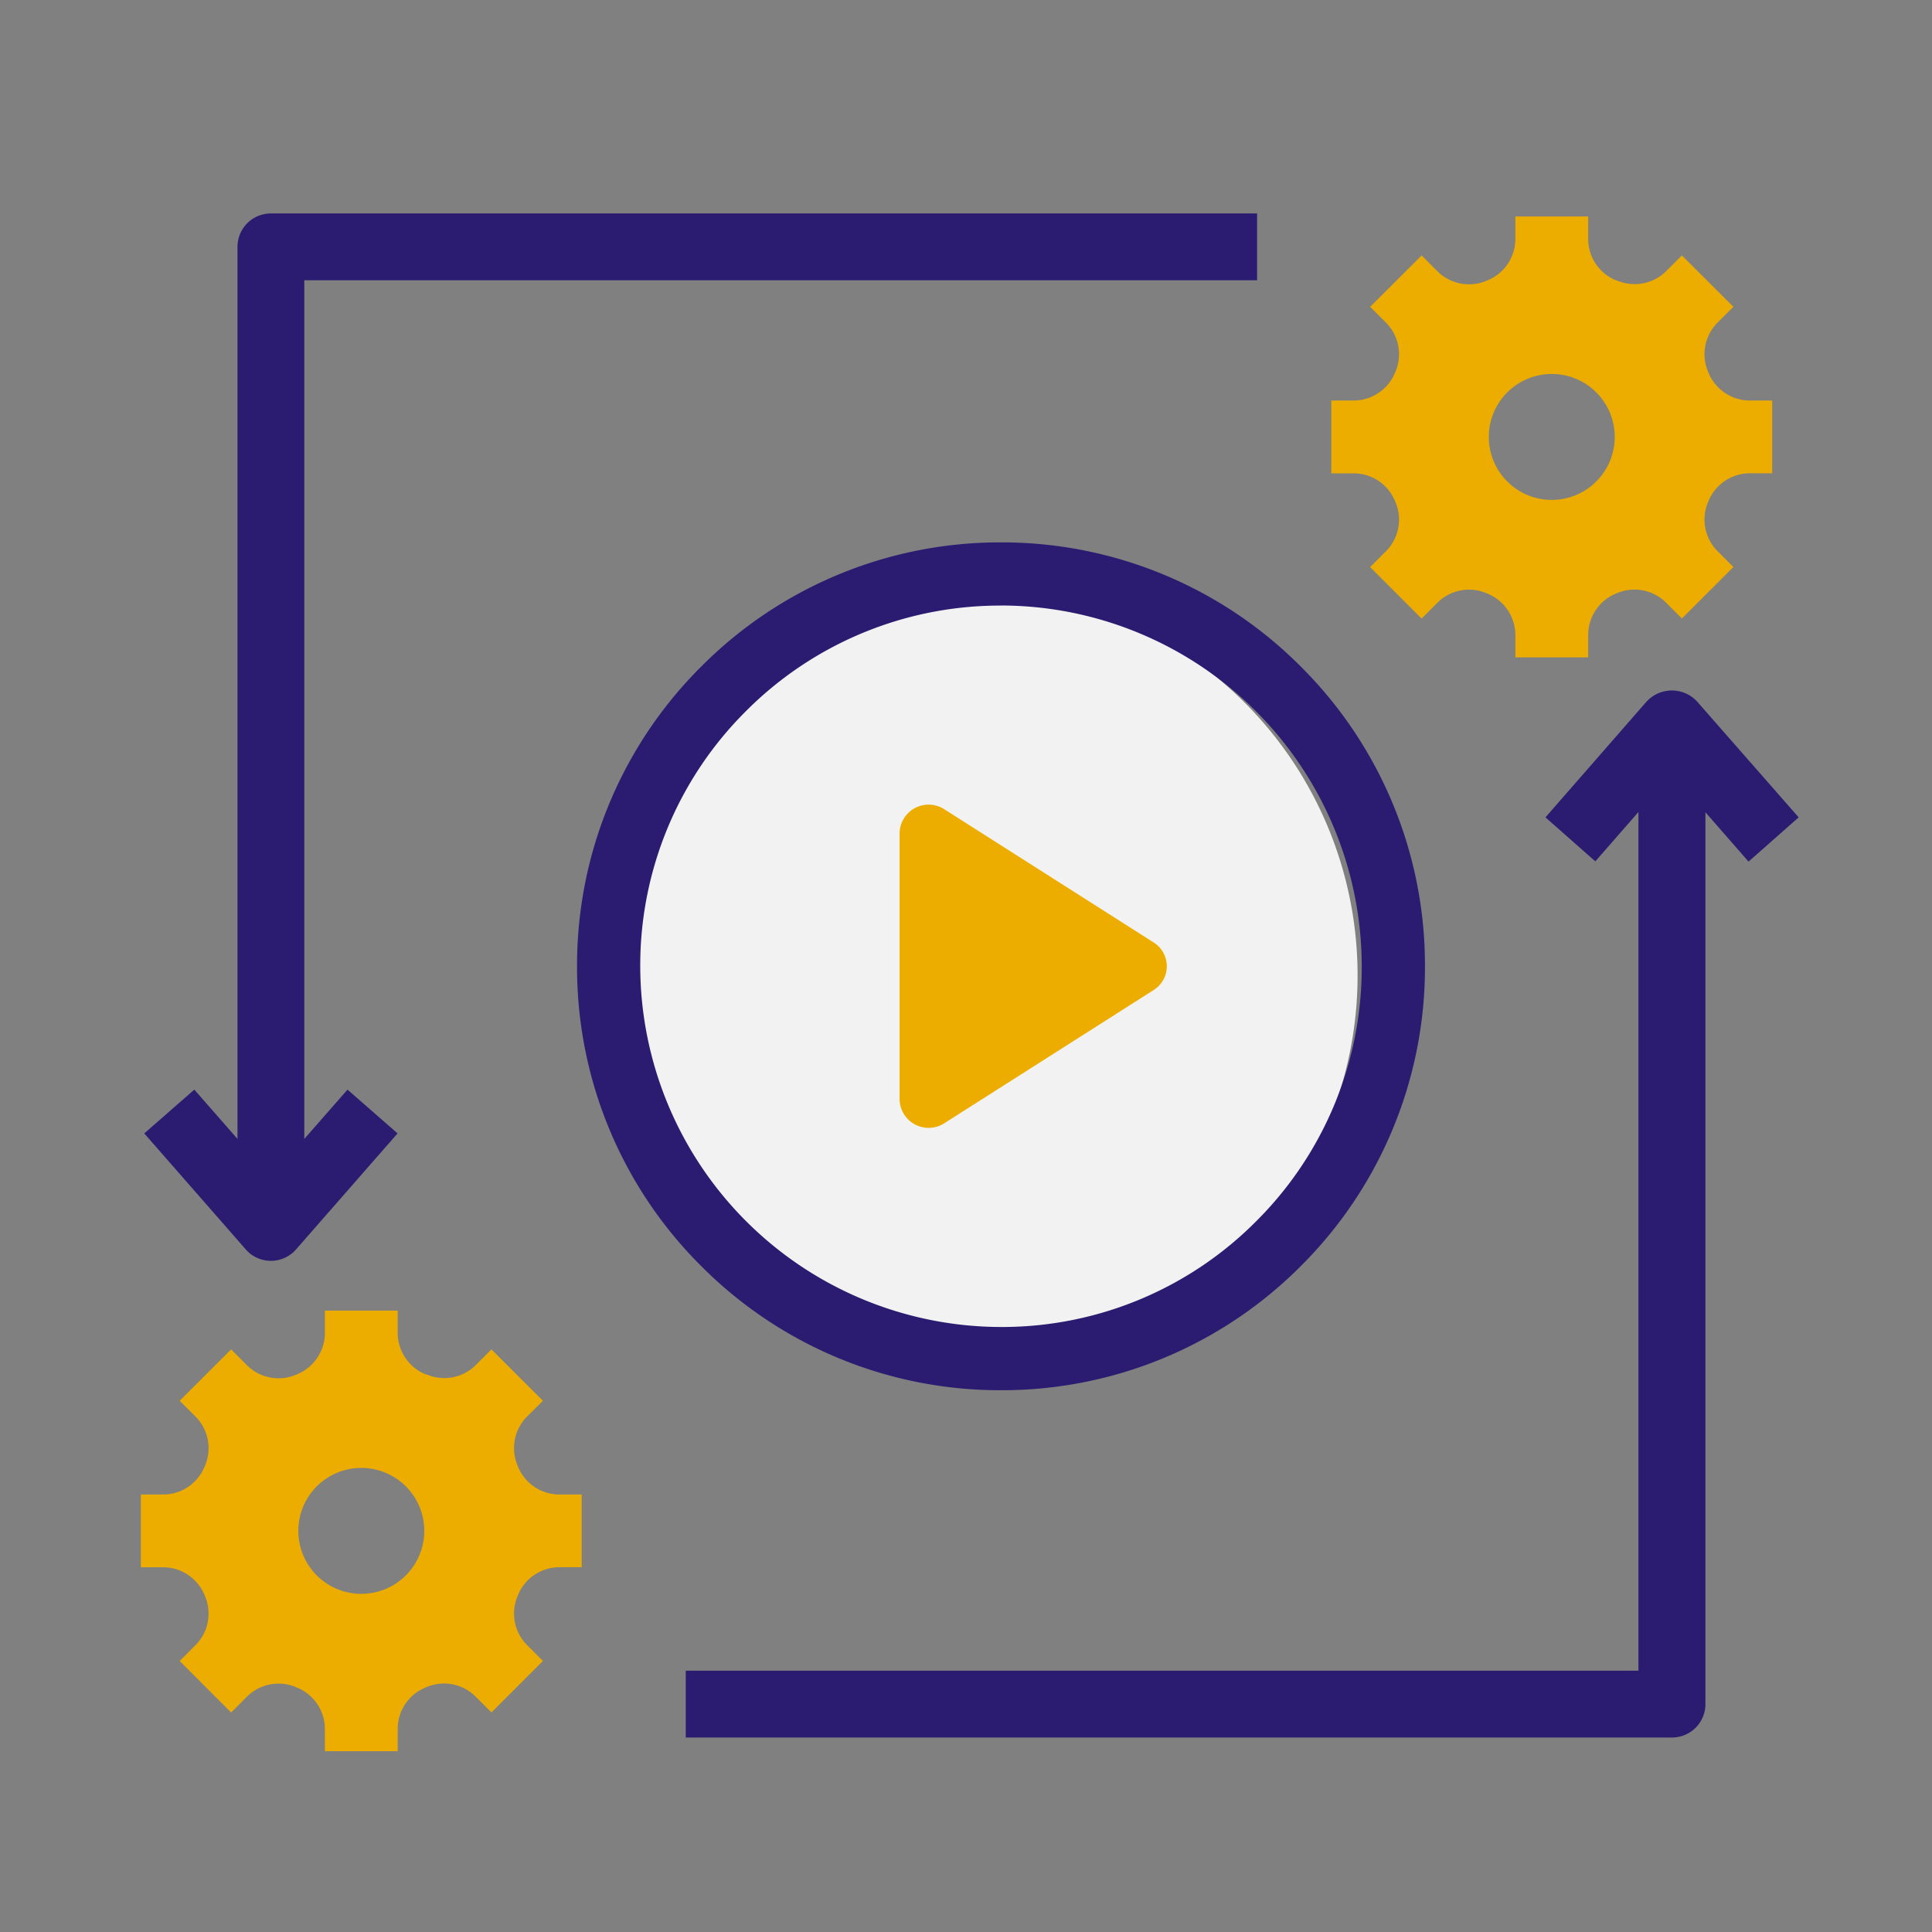
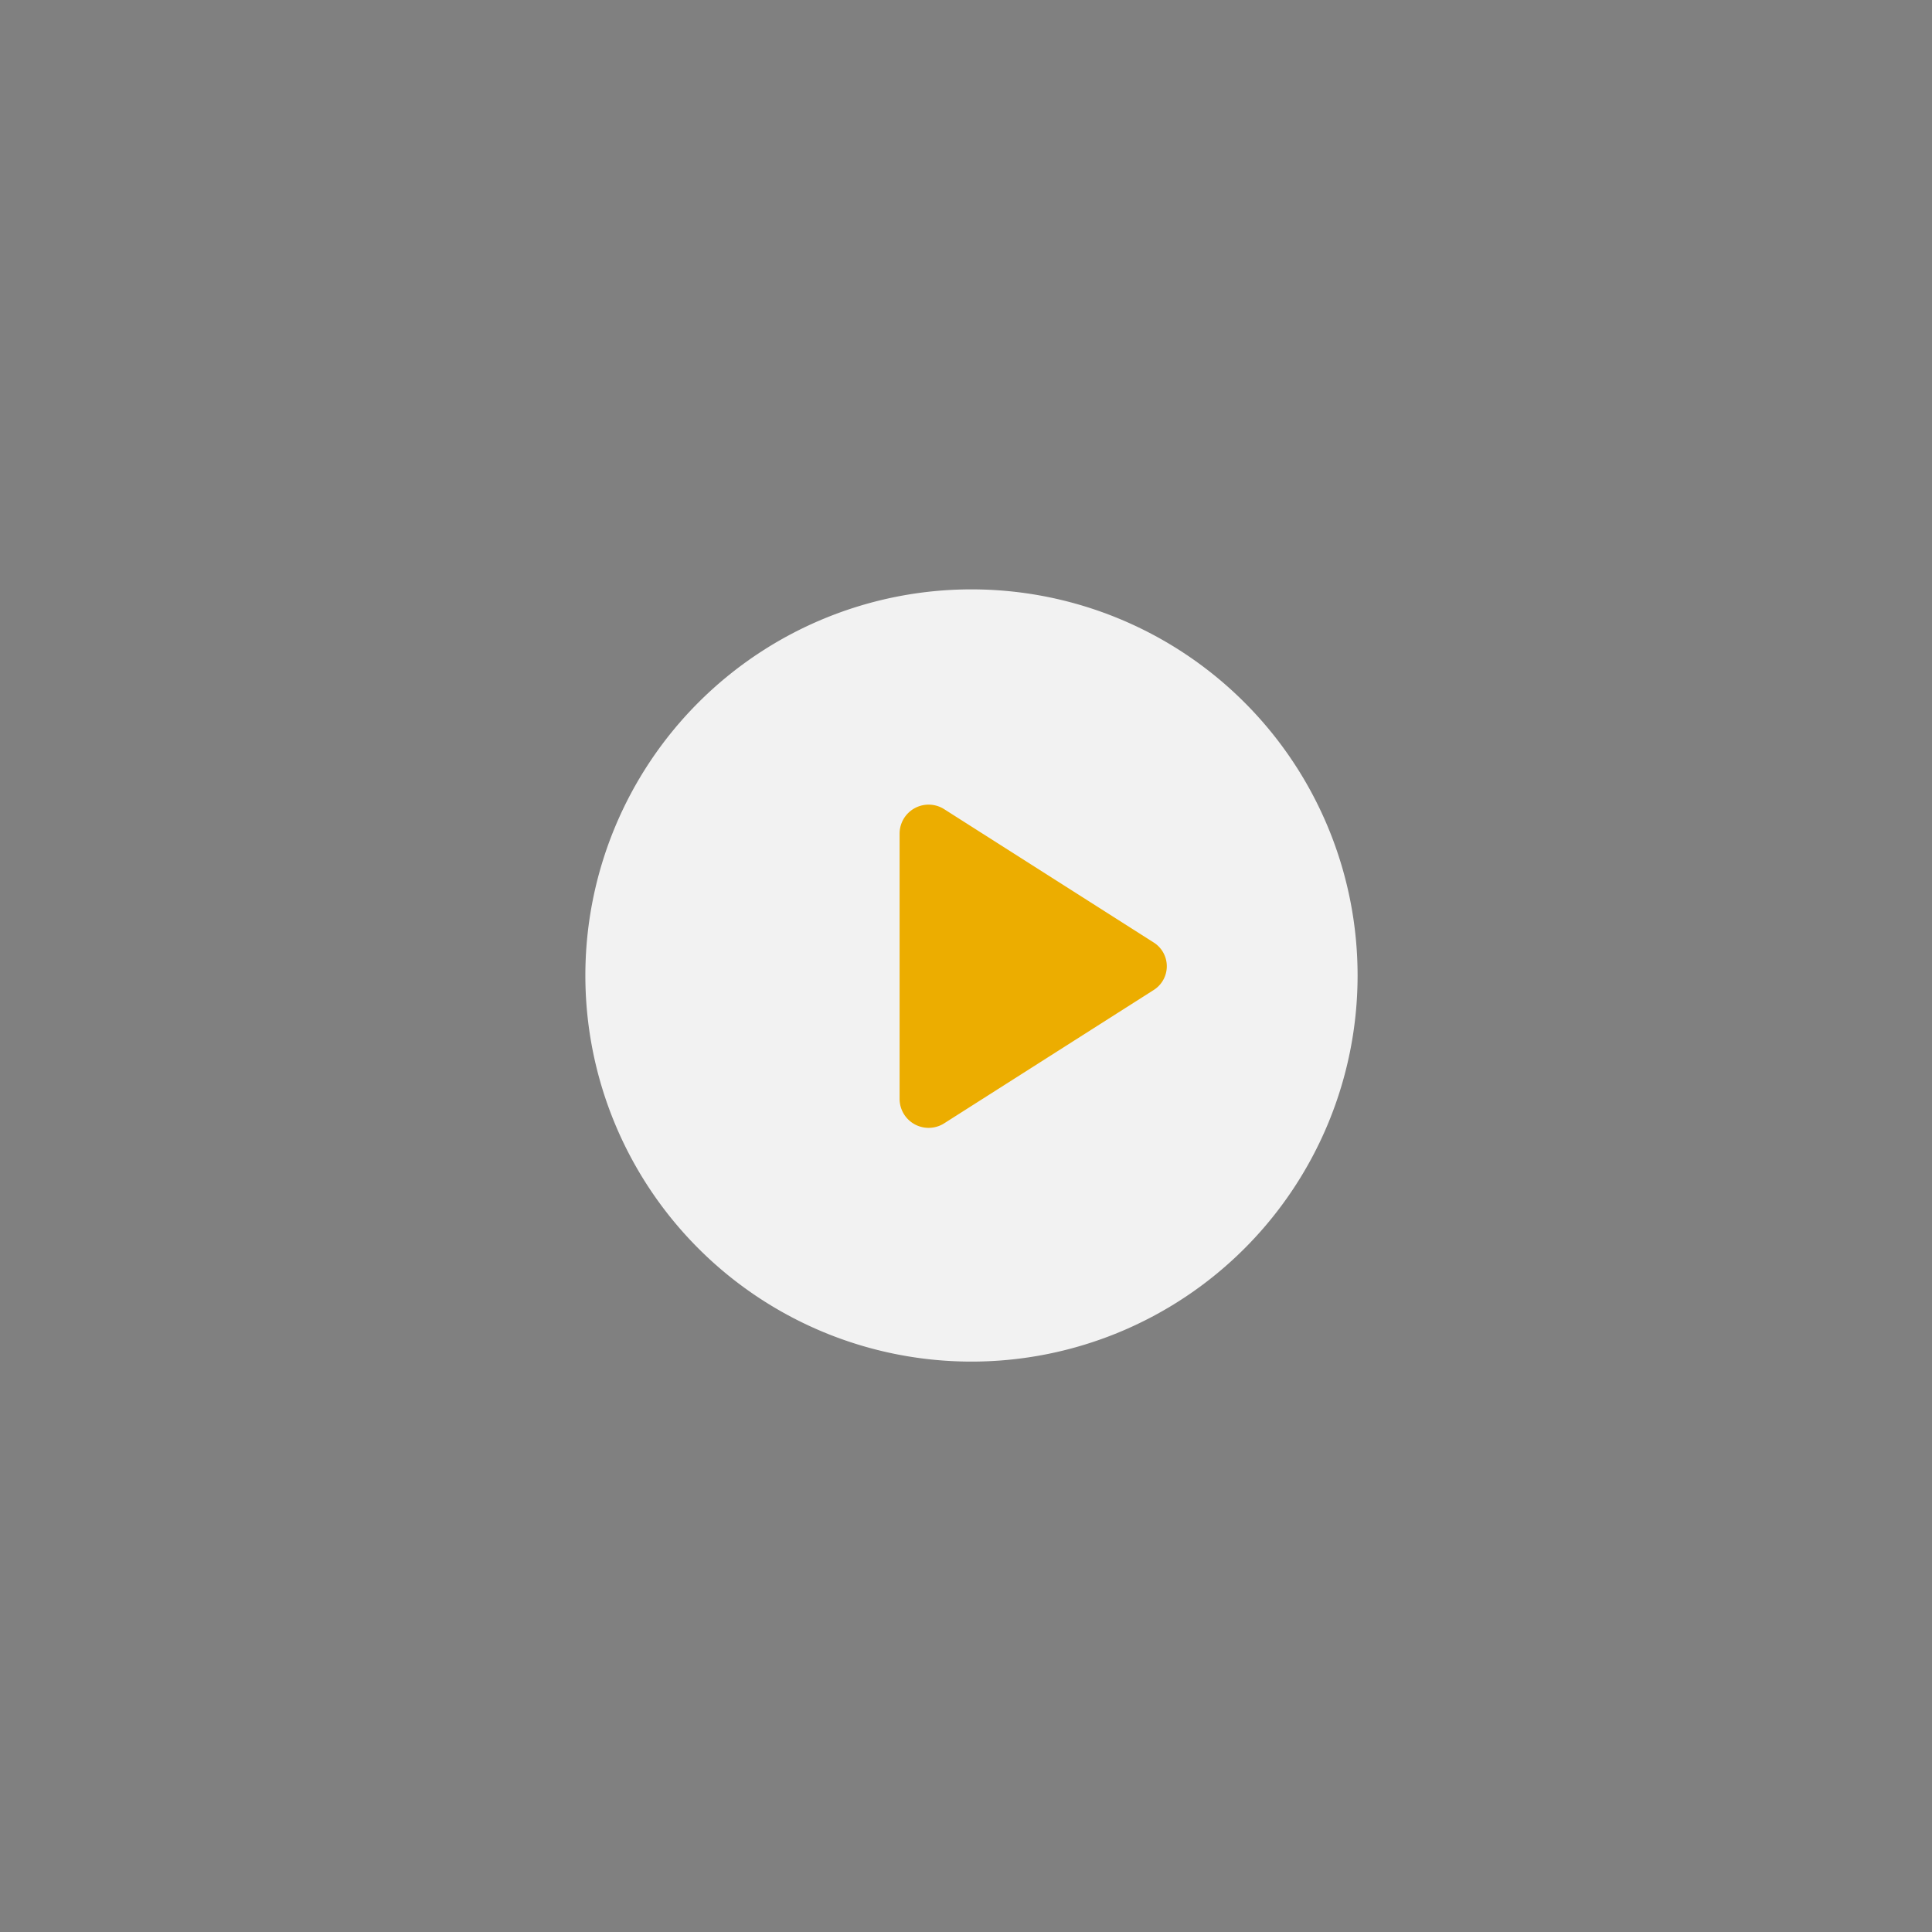
<svg xmlns="http://www.w3.org/2000/svg" width="54" height="54" viewBox="0 0 54 54">
  <rect x="0" y="0" width="54" height="54" fill="#808080" stroke="none" />
  <g id="그룹_2736" data-name="그룹 2736" transform="translate(2.871 2.983)">
-     <rect id="사각형_6184" data-name="사각형 6184" width="54" height="54" transform="translate(-2.871 -2.983)" fill="none" />
    <g id="그룹_2733" data-name="그룹 2733">
      <g id="그룹_3649" data-name="그룹 3649">
-         <path id="패스_4122" data-name="패스 4122" d="M49.876,8.555a1.253,1.253,0,0,1-1.154-.789l-.007-.018a1.249,1.249,0,0,1,.261-1.367l.447-.446L47.984,4.5l-.447.446A1.251,1.251,0,0,1,46.17,5.2L46.152,5.2a1.252,1.252,0,0,1-.788-1.154V3.411H43.329v.631A1.251,1.251,0,0,1,42.54,5.2l-.018.008a1.251,1.251,0,0,1-1.367-.262L40.709,4.5,39.27,5.935l.446.446a1.25,1.25,0,0,1,.262,1.367l-.008.018a1.251,1.251,0,0,1-1.154.789h-.631V10.59h.631a1.25,1.25,0,0,1,1.154.788l.008.018a1.249,1.249,0,0,1-.262,1.367l-.446.447,1.439,1.439.446-.447a1.249,1.249,0,0,1,1.367-.261l.018.007a1.253,1.253,0,0,1,.789,1.154v.631h2.035V15.1a1.252,1.252,0,0,1,.788-1.154l.018-.007a1.249,1.249,0,0,1,1.367.261l.447.447,1.439-1.439-.447-.447a1.249,1.249,0,0,1-.261-1.367l.007-.018a1.252,1.252,0,0,1,1.154-.788h.631V8.555Zm-4.285,2.262a1.76,1.76,0,1,1,0-2.489,1.761,1.761,0,0,1,0,2.489" transform="translate(-3.845 -0.343)" fill="#ecad00" />
-         <path id="패스_4123" data-name="패스 4123" d="M12.876,42.556a1.253,1.253,0,0,1-1.154-.789l-.007-.019a1.25,1.25,0,0,1,.261-1.367l.447-.445L10.984,38.5l-.447.447A1.249,1.249,0,0,1,9.17,39.2L9.152,39.2a1.252,1.252,0,0,1-.788-1.154v-.63H6.329v.63A1.251,1.251,0,0,1,5.54,39.2l-.018.008a1.249,1.249,0,0,1-1.367-.261L3.709,38.5,2.27,39.936l.446.445a1.25,1.25,0,0,1,.262,1.367l-.008.019a1.251,1.251,0,0,1-1.154.789H1.185V44.59h.631a1.252,1.252,0,0,1,1.154.788l.008.018a1.249,1.249,0,0,1-.262,1.367l-.446.447,1.439,1.439.446-.447a1.249,1.249,0,0,1,1.367-.261l.018.007A1.252,1.252,0,0,1,6.329,49.1v.631H8.364V49.1a1.251,1.251,0,0,1,.788-1.154l.018-.007a1.249,1.249,0,0,1,1.367.261l.447.447,1.439-1.439-.447-.447a1.249,1.249,0,0,1-.261-1.367l.007-.018a1.253,1.253,0,0,1,1.154-.788h.631V42.556ZM8.591,44.817a1.76,1.76,0,1,1,0-2.489,1.759,1.759,0,0,1,0,2.489" transform="translate(-0.119 -3.767)" fill="#ecad00" />
-       </g>
+         </g>
    </g>
    <g id="그룹_2735" data-name="그룹 2735">
      <g id="그룹_3651" data-name="그룹 3651">
        <path id="패스_4124" data-name="패스 4124" d="M25.792,15A10.792,10.792,0,1,1,15,25.792,10.792,10.792,0,0,1,25.792,15" transform="translate(-1.51 -1.51)" fill="#f2f2f2" />
-         <path id="합치기_14" data-name="합치기 14" d="M6012.129-4064.021a11.769,11.769,0,0,1-8.379-3.471,11.77,11.77,0,0,1-3.469-8.378,11.77,11.77,0,0,1,3.471-8.378,11.768,11.768,0,0,1,8.377-3.47,11.778,11.778,0,0,1,8.381,3.471,11.774,11.774,0,0,1,3.47,8.378,11.773,11.773,0,0,1-3.471,8.379,11.773,11.773,0,0,1-8.378,3.469ZM6012.131-4064.12Zm0-21.832A10.023,10.023,0,0,0,6005-4083a10.017,10.017,0,0,0-2.953,7.13,10.1,10.1,0,0,0,10.083,10.082,10.014,10.014,0,0,0,7.131-2.954,10.013,10.013,0,0,0,2.952-7.13,10.094,10.094,0,0,0-10.082-10.082v-.1h0Z" transform="translate(-5987.023 4099.895)" fill="#2b1c71" />
-         <path id="패스_4126" data-name="패스 4126" d="M32.269,5.051V3.484H4.854a.783.783,0,0,0-.783.783V29.6L2.7,28.035,1.527,29.061l2.741,3.133a.783.783,0,0,0,1.105.069.838.838,0,0,0,.069-.069l2.741-3.133L7.01,28.035,5.638,29.6V5.051ZM43.428,17.064,40.69,20.2l1.169,1.031,1.369-1.567V44.215H16.6v1.567H44.017A.783.783,0,0,0,44.8,45V19.671l1.369,1.567L47.345,20.2,44.6,17.07a.809.809,0,0,0-1.144-.031l-.031.031Z" transform="translate(-0.154 -0.351)" fill="#2b1c71" stroke="#2b1c71" stroke-width="0.3" />
        <path id="패스_4127" data-name="패스 4127" d="M24.767,22.49v7.44a.811.811,0,0,0,1.253.665l5.846-3.72a.785.785,0,0,0,0-1.332l-5.846-3.72a.811.811,0,0,0-1.253.665" transform="translate(-2.494 -2.185)" fill="#ecad00" />
      </g>
    </g>
  </g>
</svg>